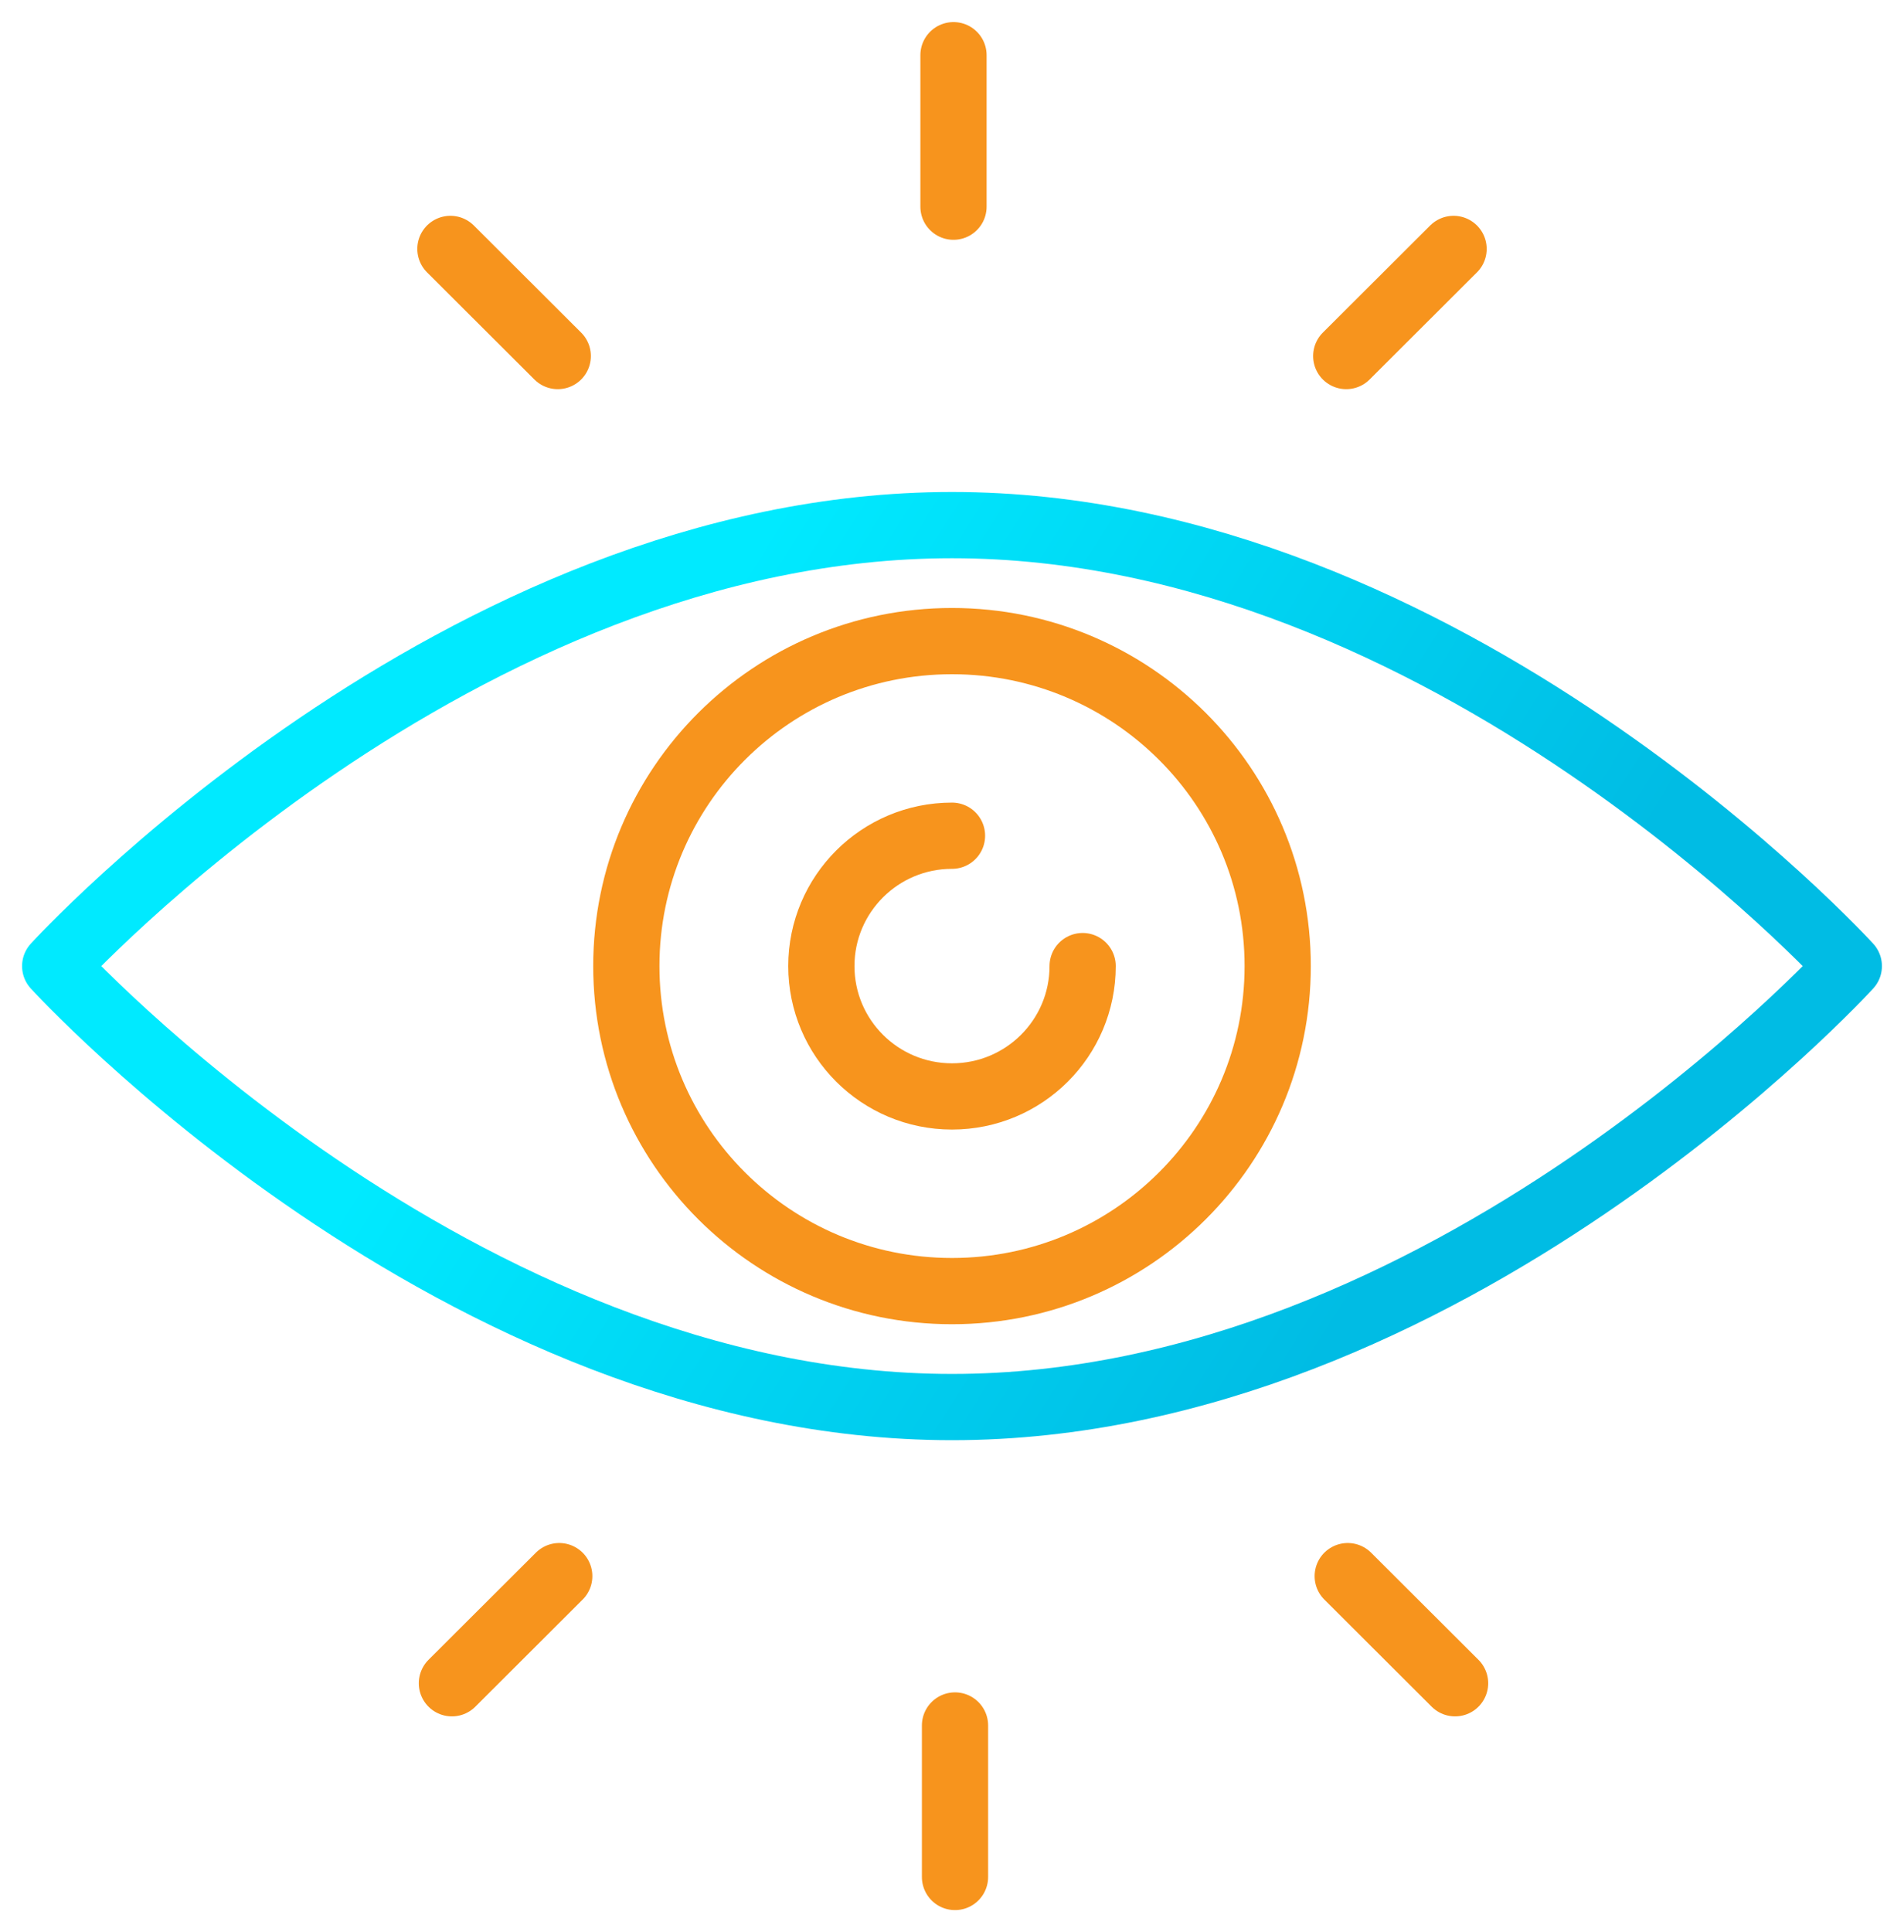
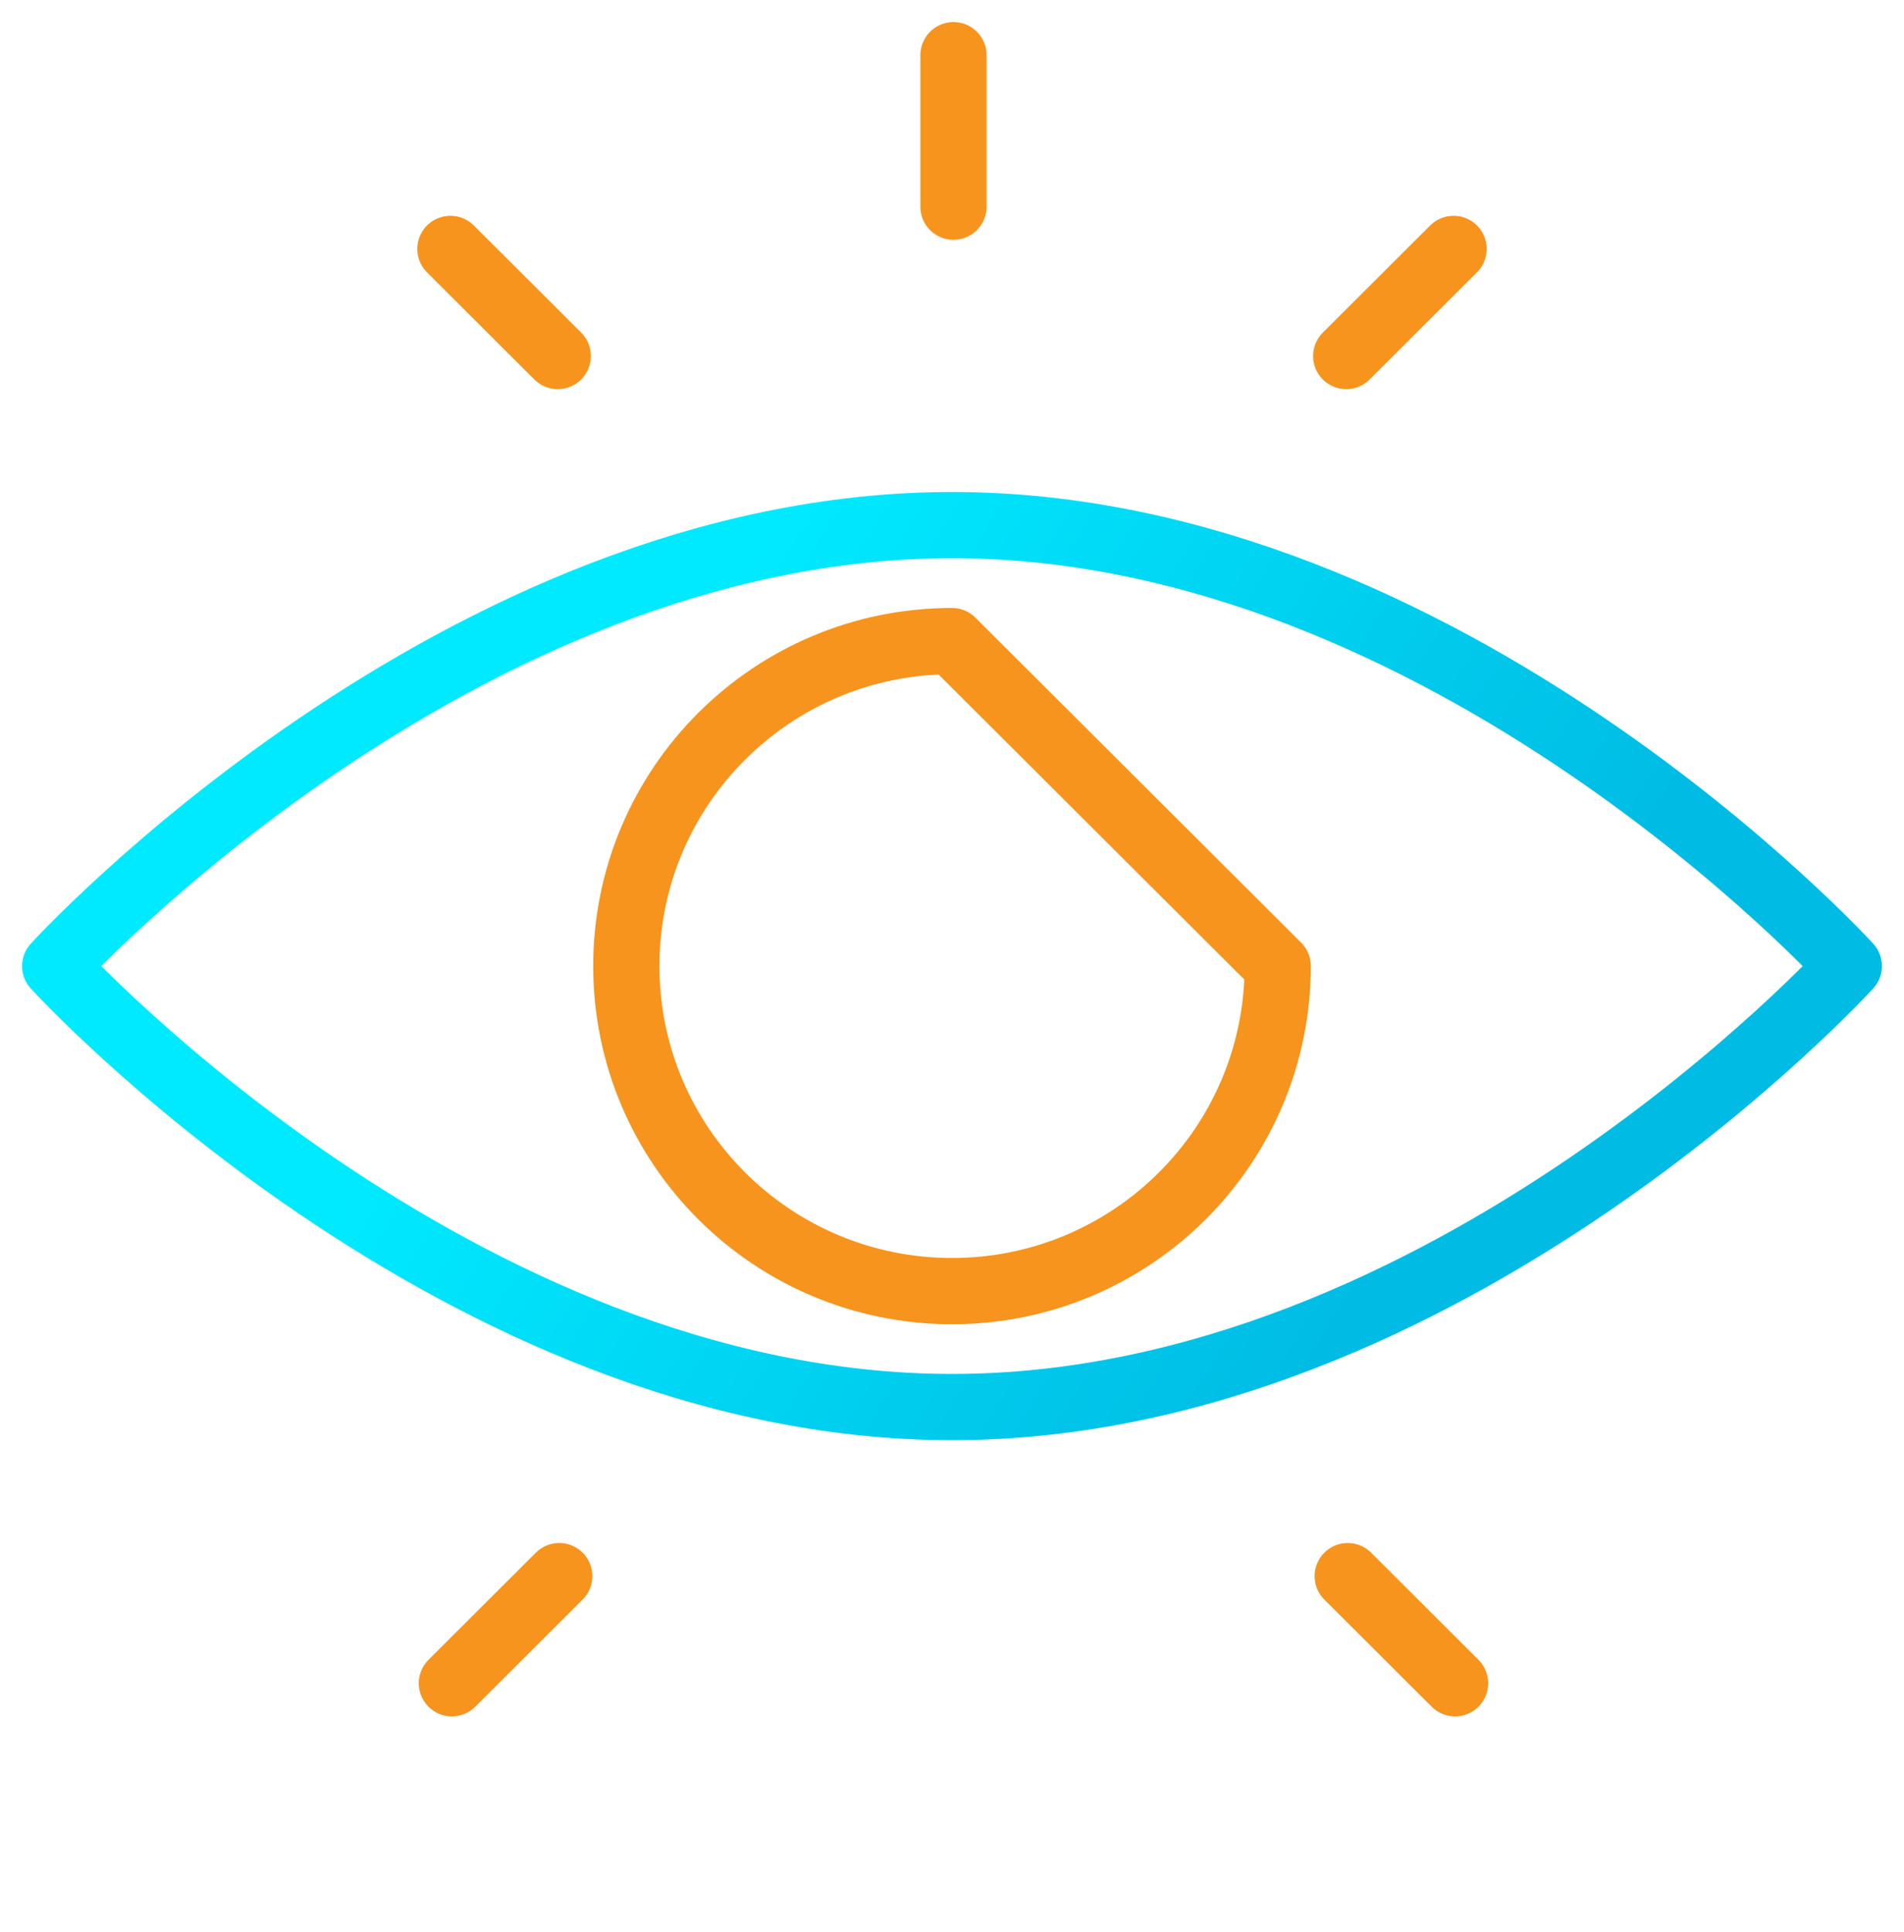
<svg xmlns="http://www.w3.org/2000/svg" width="69px" height="70px" viewBox="0 0 69 70" version="1.1">
  <title>Insights - Icon</title>
  <defs>
    <linearGradient x1="26.801%" y1="41.508%" x2="81.807%" y2="58.539%" id="linearGradient-1">
      <stop stop-color="#00EAFF" offset="0%" />
      <stop stop-color="#00BCE4" offset="100%" />
    </linearGradient>
  </defs>
  <g id="Website" stroke="none" stroke-width="1" fill="none" fill-rule="evenodd" stroke-linecap="round" stroke-linejoin="round">
    <g id="Transnova---Mega-Menu---03" transform="translate(-470, -122)" stroke-width="2.4">
      <g id="Mega-Menu---Insights" transform="translate(437, 91)">
        <g id="Insights---Icon" transform="translate(35, 33)">
          <path d="M65,33 C65,33 50.449,48.976 32.501,48.976 C14.551,48.976 0,33 0,33 C0,33 14.551,17.024 32.501,17.024 C50.449,17.024 65,33 65,33 Z" id="Stroke-1" stroke="url(#linearGradient-1)" />
-           <path d="M32.5,21.226 C25.98,21.226 20.698,26.498 20.698,32.999 C20.698,39.503 25.98,44.775 32.5,44.775 C39.02,44.775 44.303,39.503 44.303,32.999 C44.303,26.498 39.02,21.226 32.5,21.226 Z" id="Stroke-3" stroke="#F7941D" />
+           <path d="M32.5,21.226 C25.98,21.226 20.698,26.498 20.698,32.999 C20.698,39.503 25.98,44.775 32.5,44.775 C39.02,44.775 44.303,39.503 44.303,32.999 Z" id="Stroke-3" stroke="#F7941D" />
          <line x1="32.554" y1="0" x2="32.554" y2="5.488" id="Stroke-5" stroke="#F7941D" />
          <line x1="18.213" y1="10.899" x2="14.323" y2="7.018" id="Stroke-7" stroke="#F7941D" />
          <line x1="46.787" y1="10.899" x2="50.677" y2="7.018" id="Stroke-9" stroke="#F7941D" />
-           <line x1="32.609" y1="66" x2="32.609" y2="60.512" id="Stroke-11" stroke="#F7941D" />
          <line x1="18.267" y1="55.101" x2="14.377" y2="58.982" id="Stroke-13" stroke="#F7941D" />
          <line x1="46.841" y1="55.101" x2="50.731" y2="58.982" id="Stroke-15" stroke="#F7941D" />
-           <path d="M32.5,28.277 C29.884,28.277 27.766,30.393 27.766,33 C27.766,35.609 29.884,37.722 32.5,37.722 C35.116,37.722 37.234,35.609 37.234,33" id="Stroke-17" stroke="#F7941D" />
        </g>
      </g>
    </g>
  </g>
</svg>